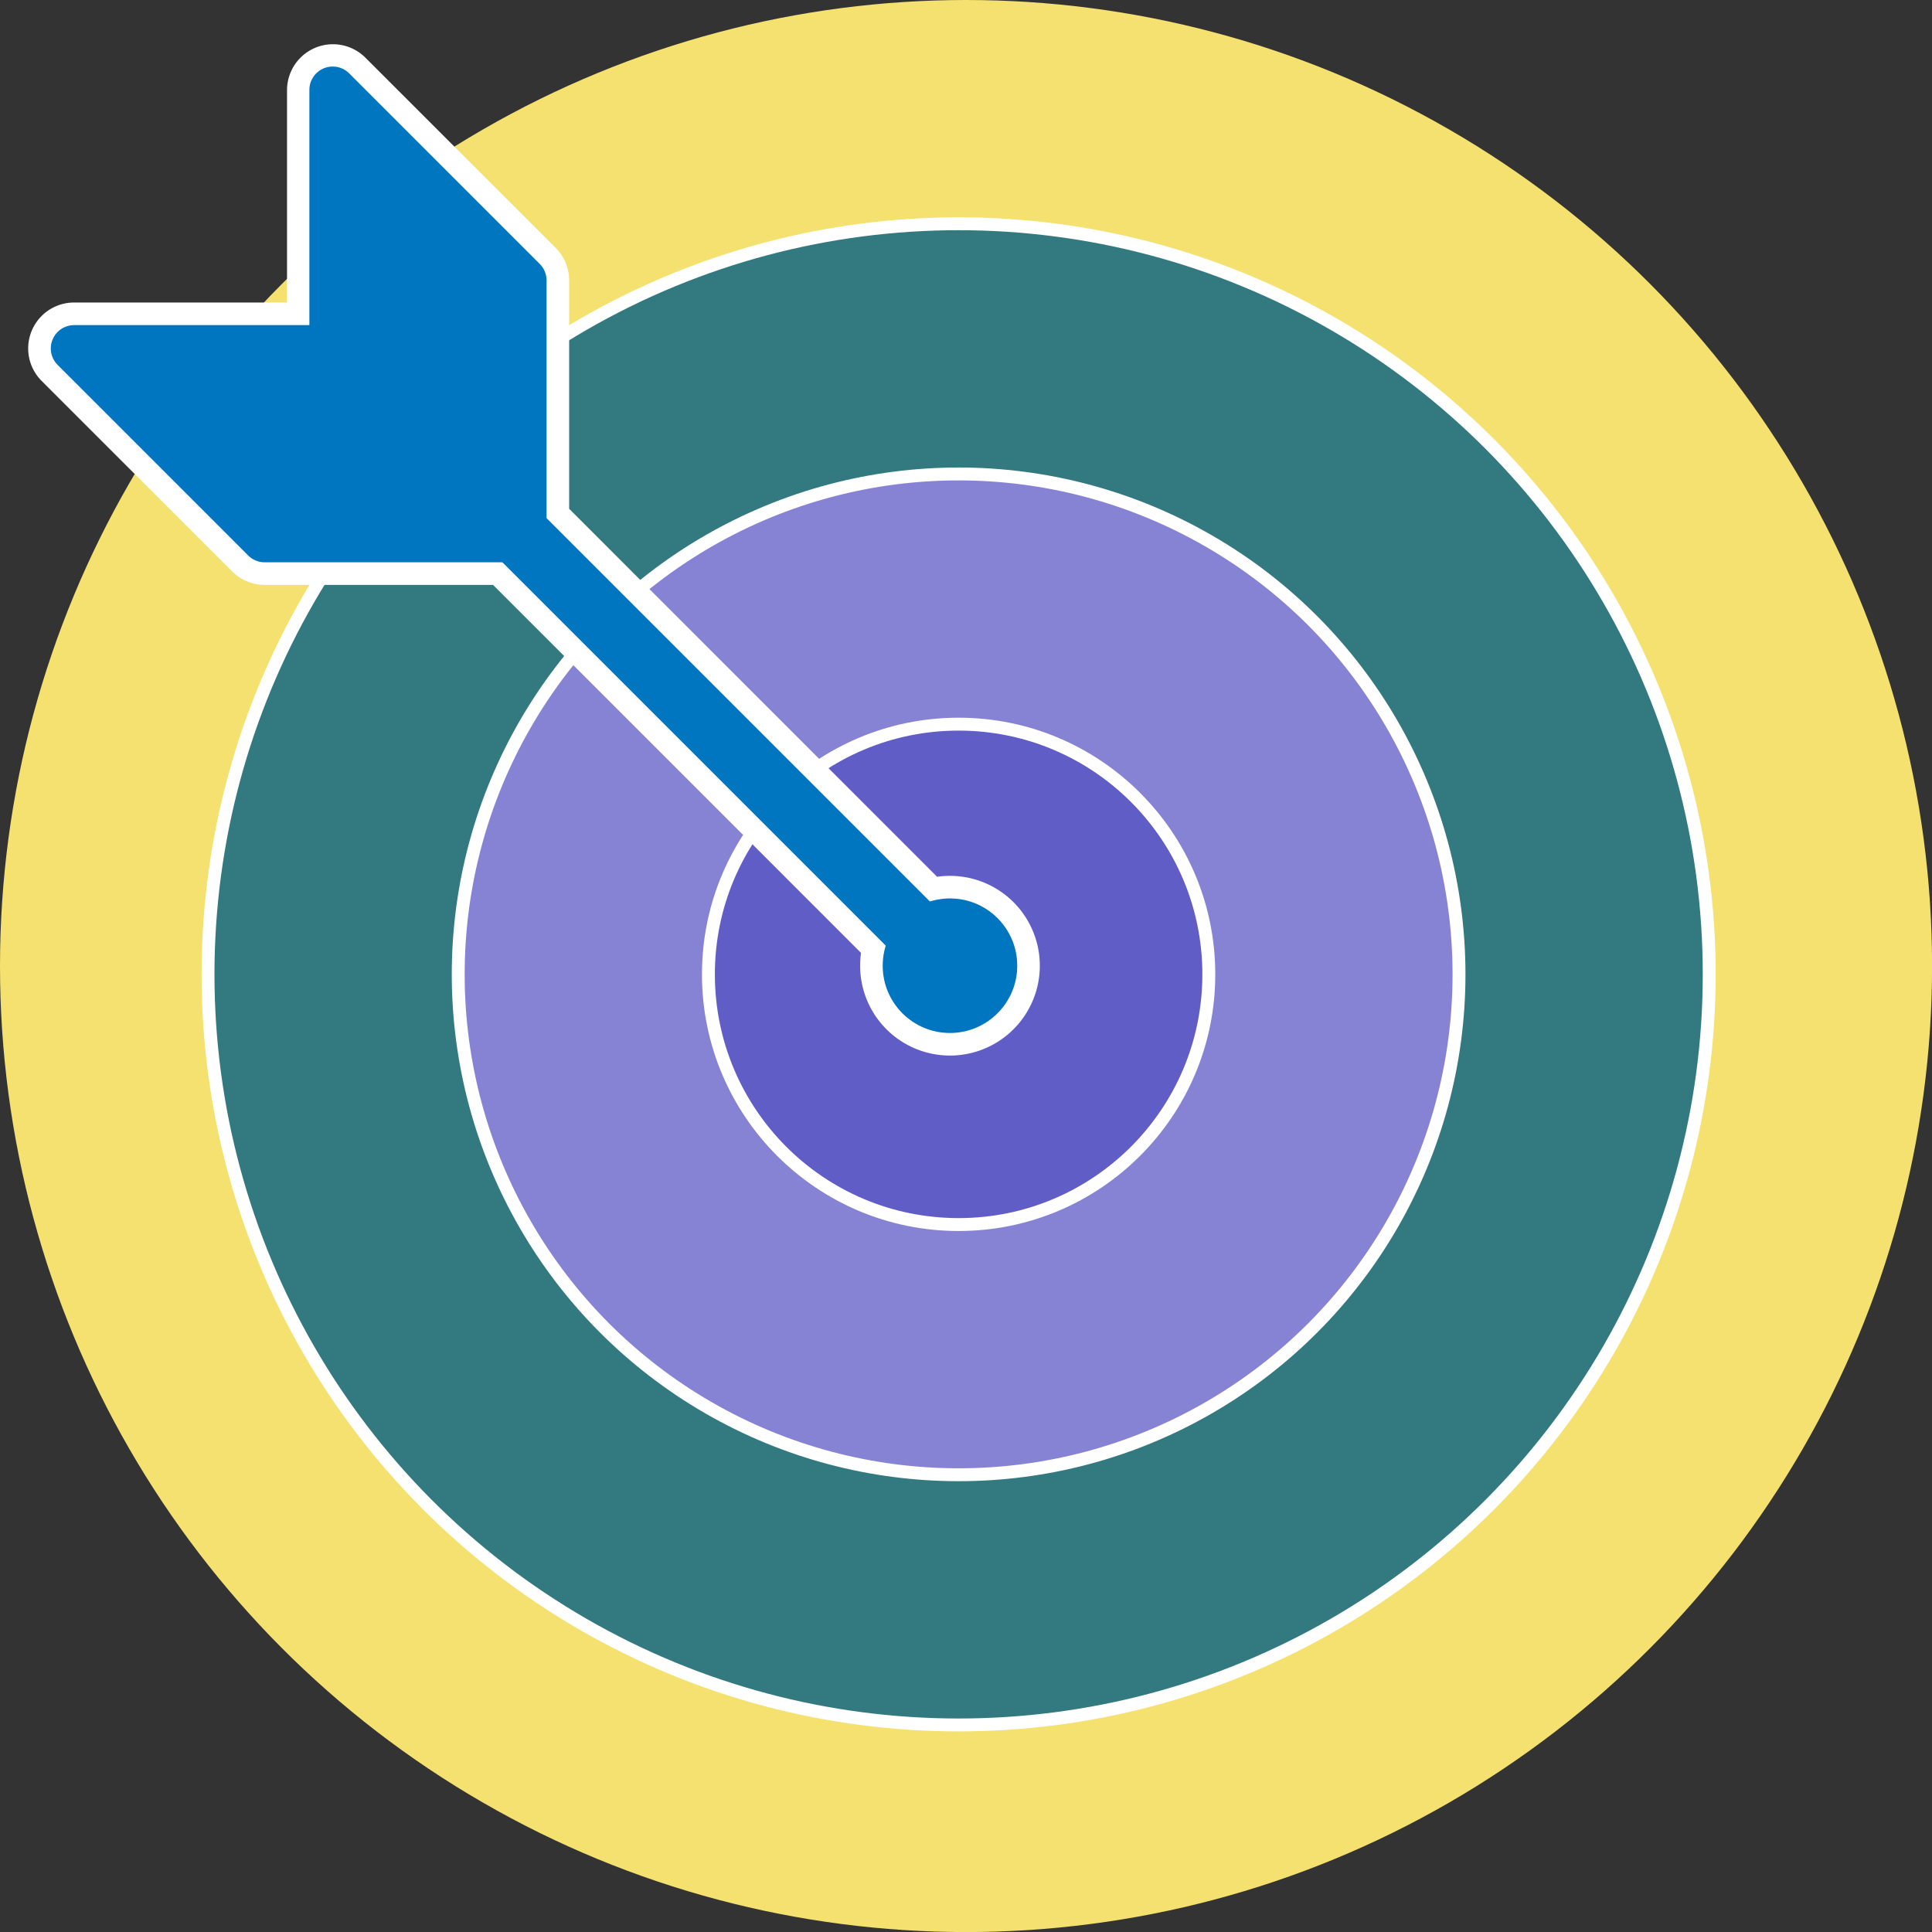
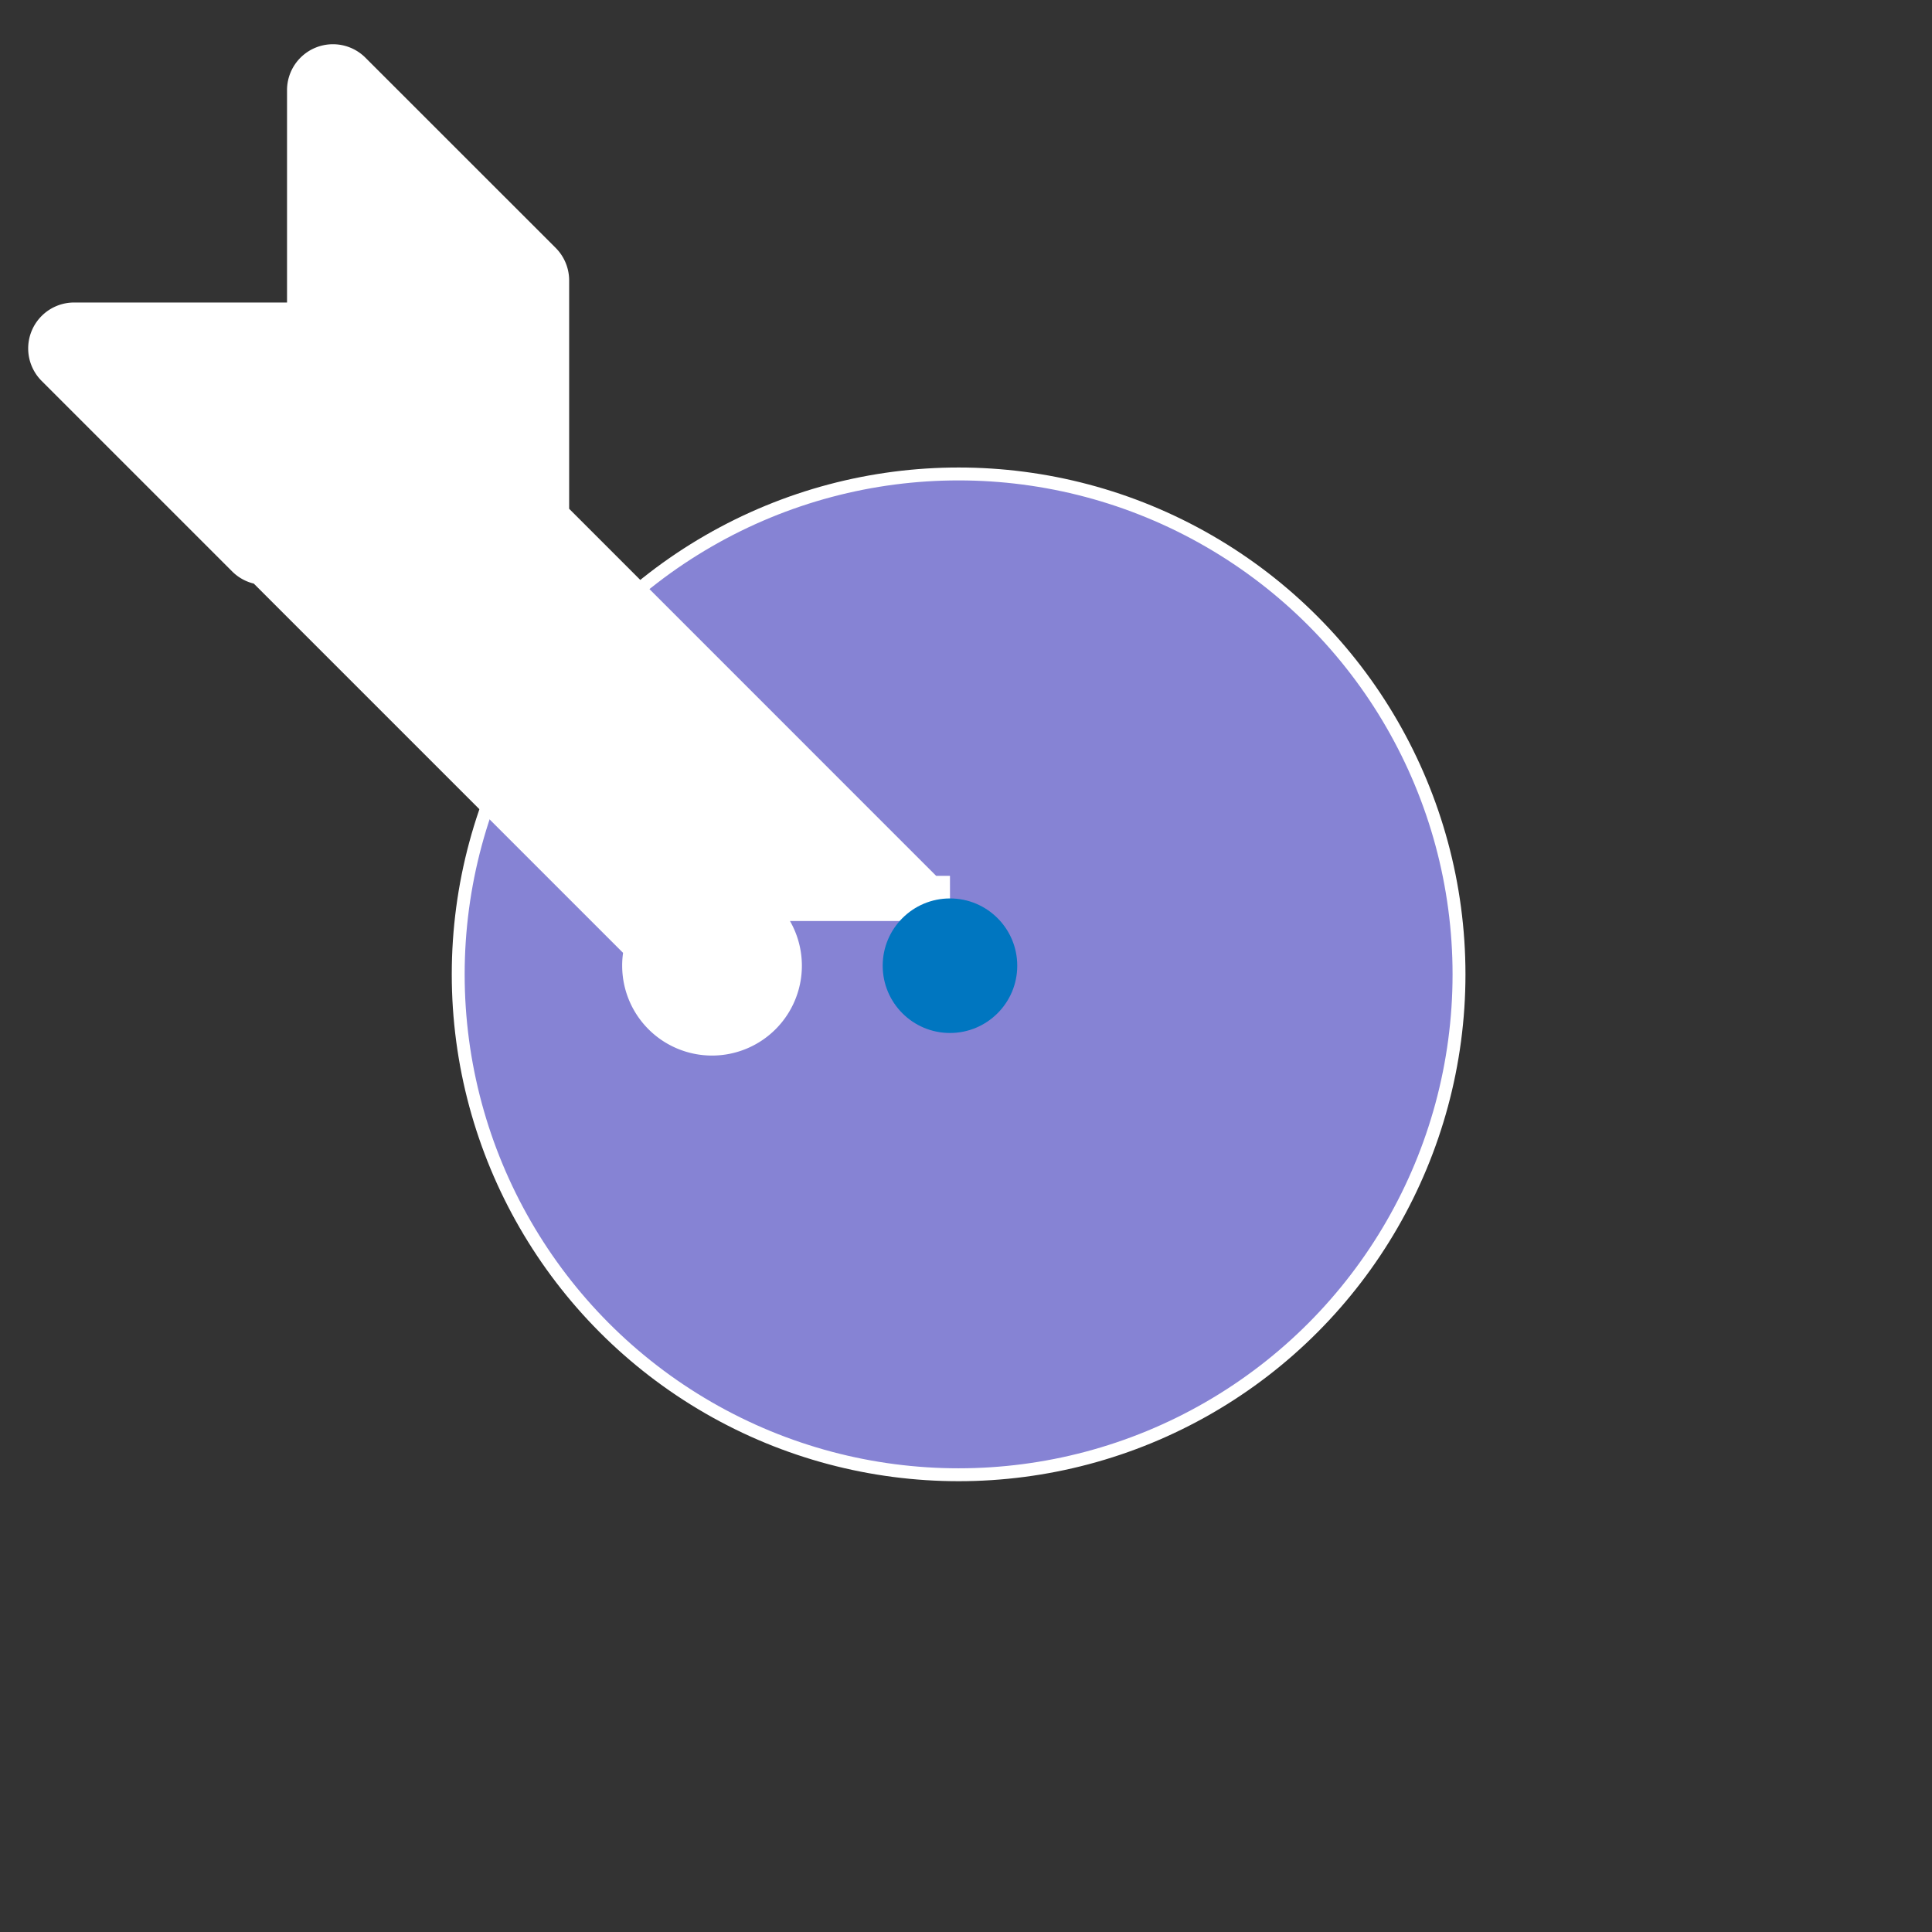
<svg xmlns="http://www.w3.org/2000/svg" viewBox="0 0 299.53 299.53">
  <rect x="0" y="0" width="299.53" height="299.53" fill="#333333" stroke="none" />
  <defs>
    <style>.cls-1{fill:#f4e16f;}.cls-2{fill:#337980;}.cls-2,.cls-3,.cls-4,.cls-5{stroke:#fff;}.cls-2,.cls-6,.cls-8{stroke-linecap:round;}.cls-2,.cls-3,.cls-4,.cls-5,.cls-6{stroke-miterlimit:10;}.cls-2,.cls-3,.cls-4{stroke-width:2px;}.cls-3{fill:#8683d4;}.cls-4{fill:#615dc7;}.cls-5{fill:#fff;stroke-width:7px;}.cls-6{fill:none;stroke-width:9.68px;}.cls-6,.cls-8{stroke:#0076c0;}.cls-7,.cls-8{fill:#0076c0;}.cls-8{stroke-linejoin:round;stroke-width:7.23px;}</style>
  </defs>
  <g id="Layer_2" data-name="Layer 2">
    <g id="Artwork">
-       <circle class="cls-1" cx="149.77" cy="149.77" r="149.77" />
-       <circle class="cls-2" cx="148.62" cy="151.06" r="116.37" />
      <circle class="cls-3" cx="148.62" cy="151.06" r="77.58" />
-       <circle class="cls-4" cx="148.62" cy="151.06" r="38.79" />
-       <path class="cls-5" d="M147.28,139.29a10.71,10.71,0,0,0-3.12.47L84.74,80.33V43.47a3.66,3.66,0,0,0-1.06-2.56L54.13,11.37A3.62,3.62,0,0,0,48,13.93V50.4H11.49a3.62,3.62,0,0,0-2.56,6.18L38.47,86.12A3.62,3.62,0,0,0,41,87.18H77.89l59.43,59.43a10.27,10.27,0,0,0-.47,3.11,10.43,10.43,0,1,0,10.43-10.43Z" />
-       <line class="cls-6" x1="147.28" y1="149.72" x2="59.03" y2="61.47" />
+       <path class="cls-5" d="M147.28,139.29a10.71,10.71,0,0,0-3.12.47L84.74,80.33V43.47a3.66,3.66,0,0,0-1.06-2.56L54.13,11.37A3.62,3.62,0,0,0,48,13.93V50.4H11.49a3.62,3.62,0,0,0-2.56,6.18L38.47,86.12A3.62,3.62,0,0,0,41,87.18l59.43,59.43a10.27,10.27,0,0,0-.47,3.11,10.43,10.43,0,1,0,10.43-10.43Z" />
      <circle class="cls-7" cx="147.28" cy="149.72" r="10.43" />
-       <polygon class="cls-8" points="81.12 83.56 81.12 43.47 51.58 13.93 51.58 54.02 11.49 54.02 41.03 83.56 81.12 83.56" />
    </g>
  </g>
</svg>